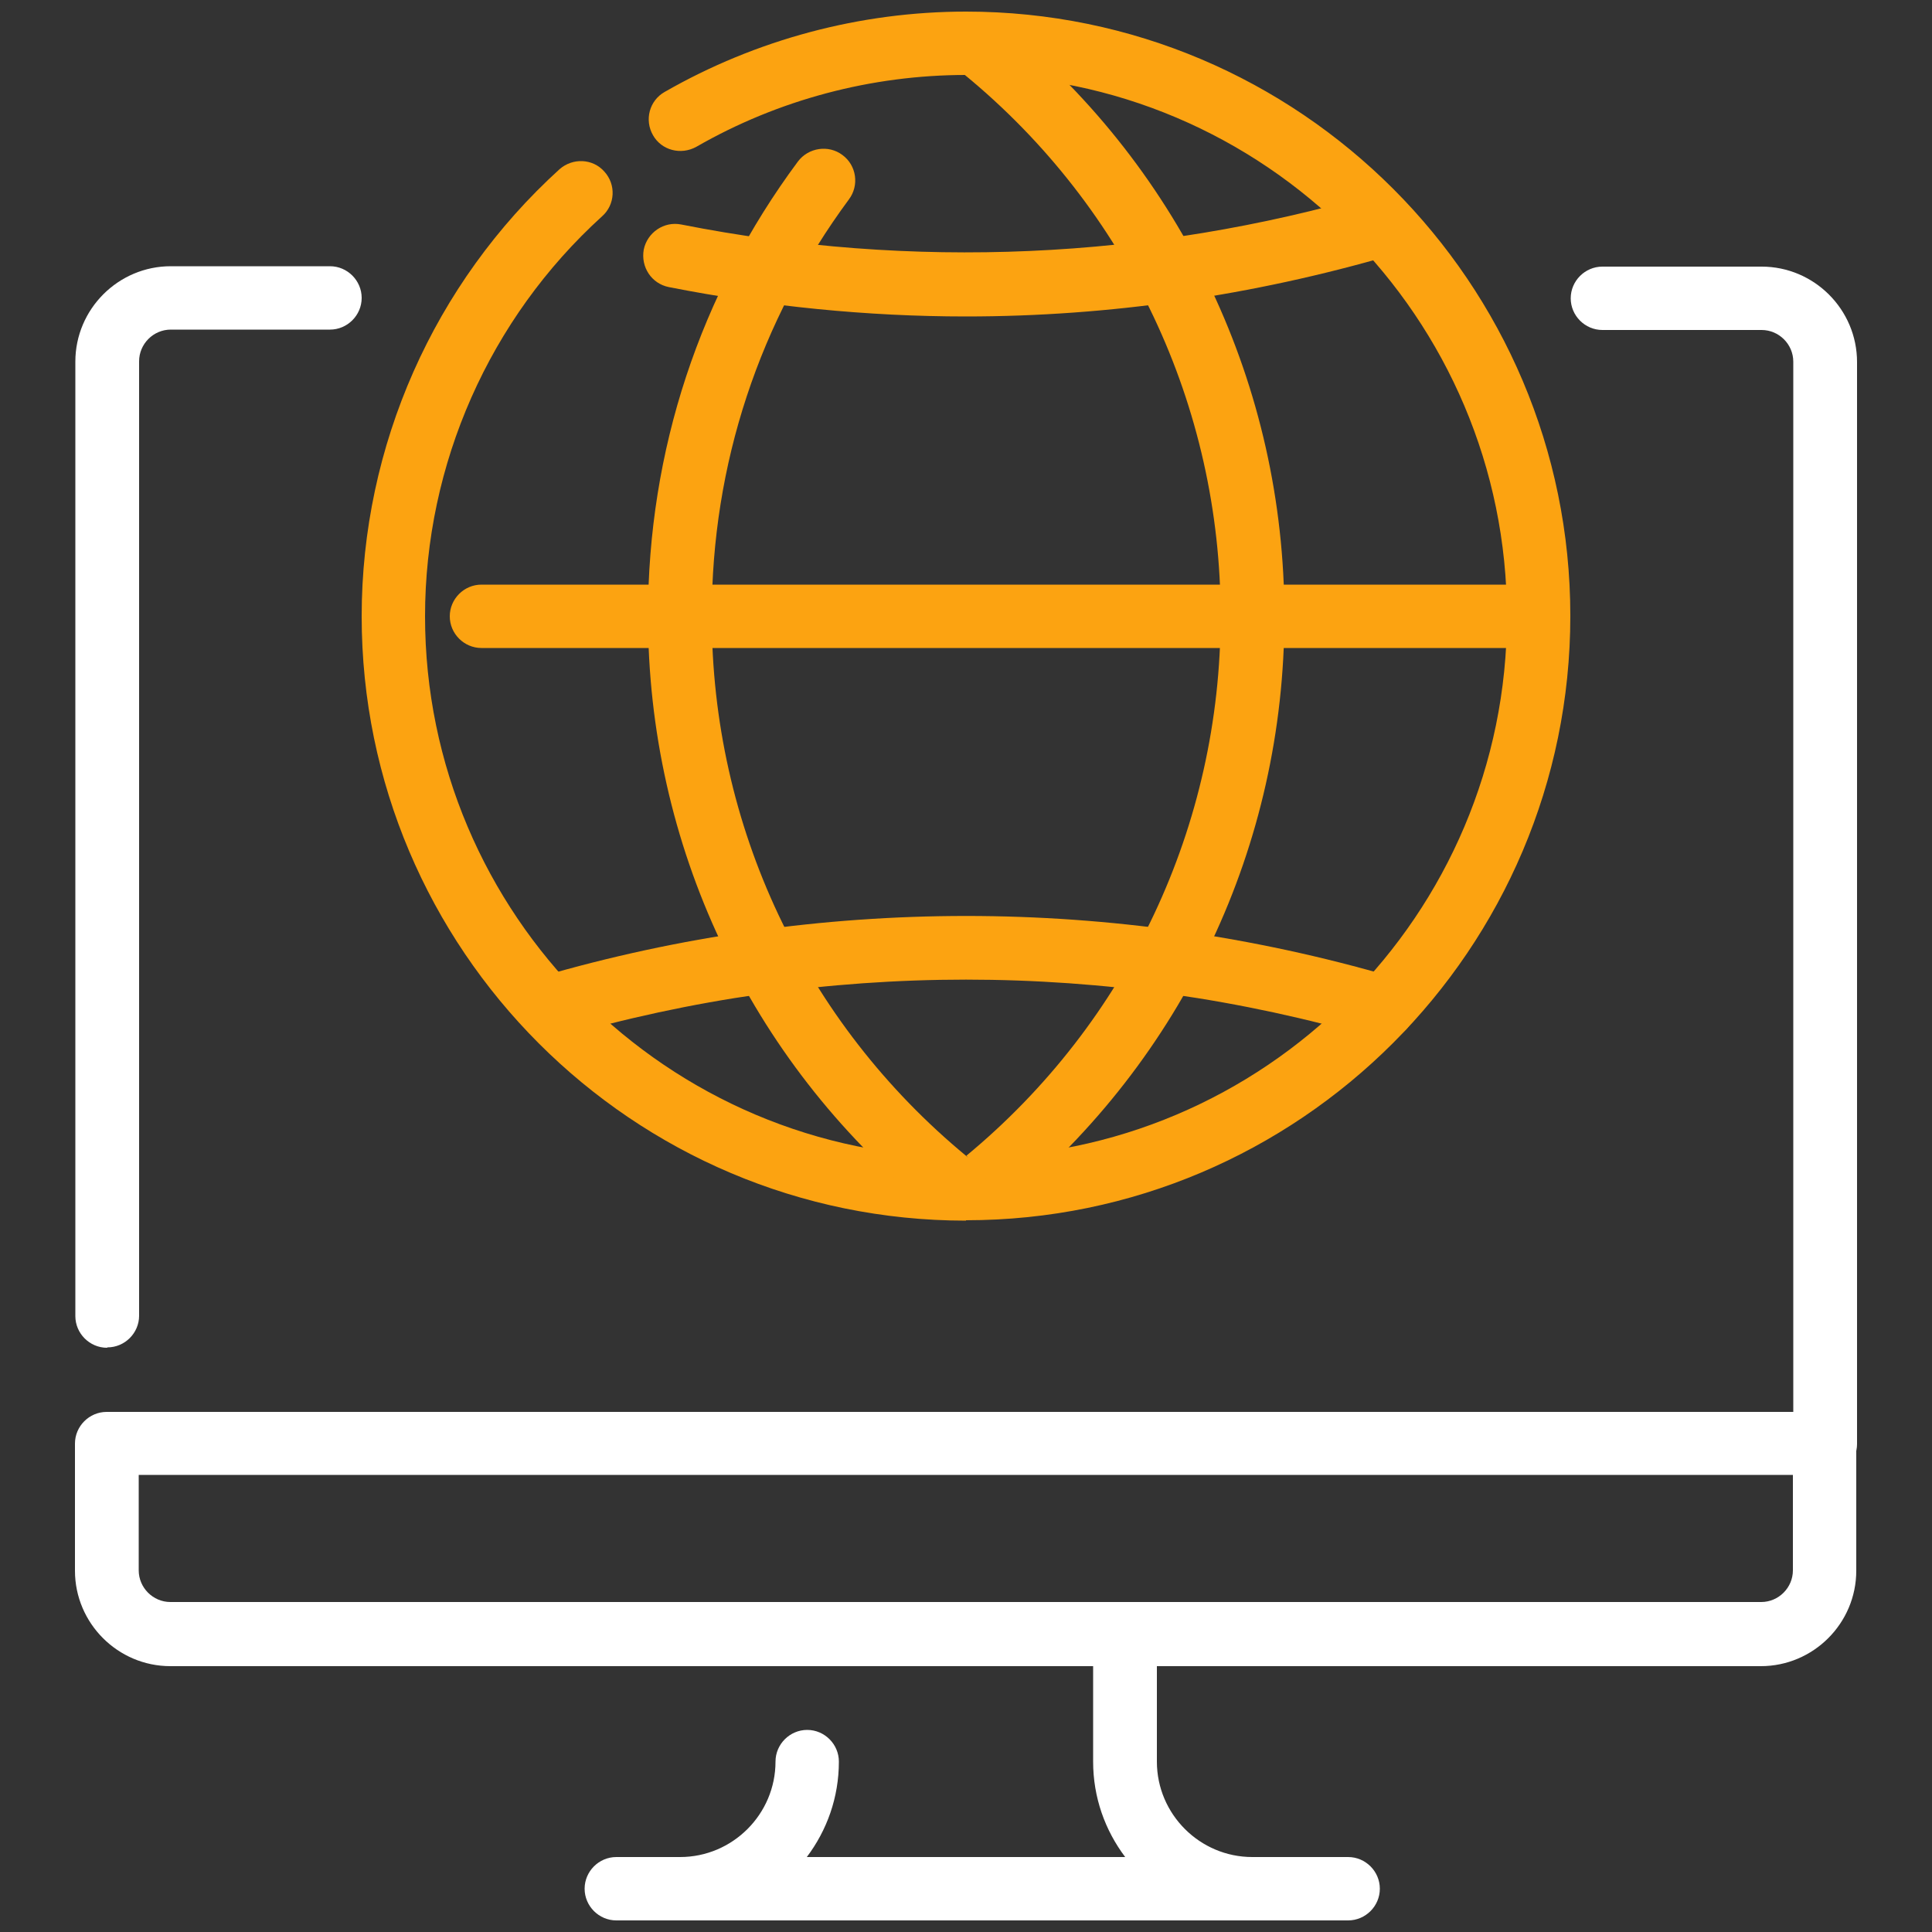
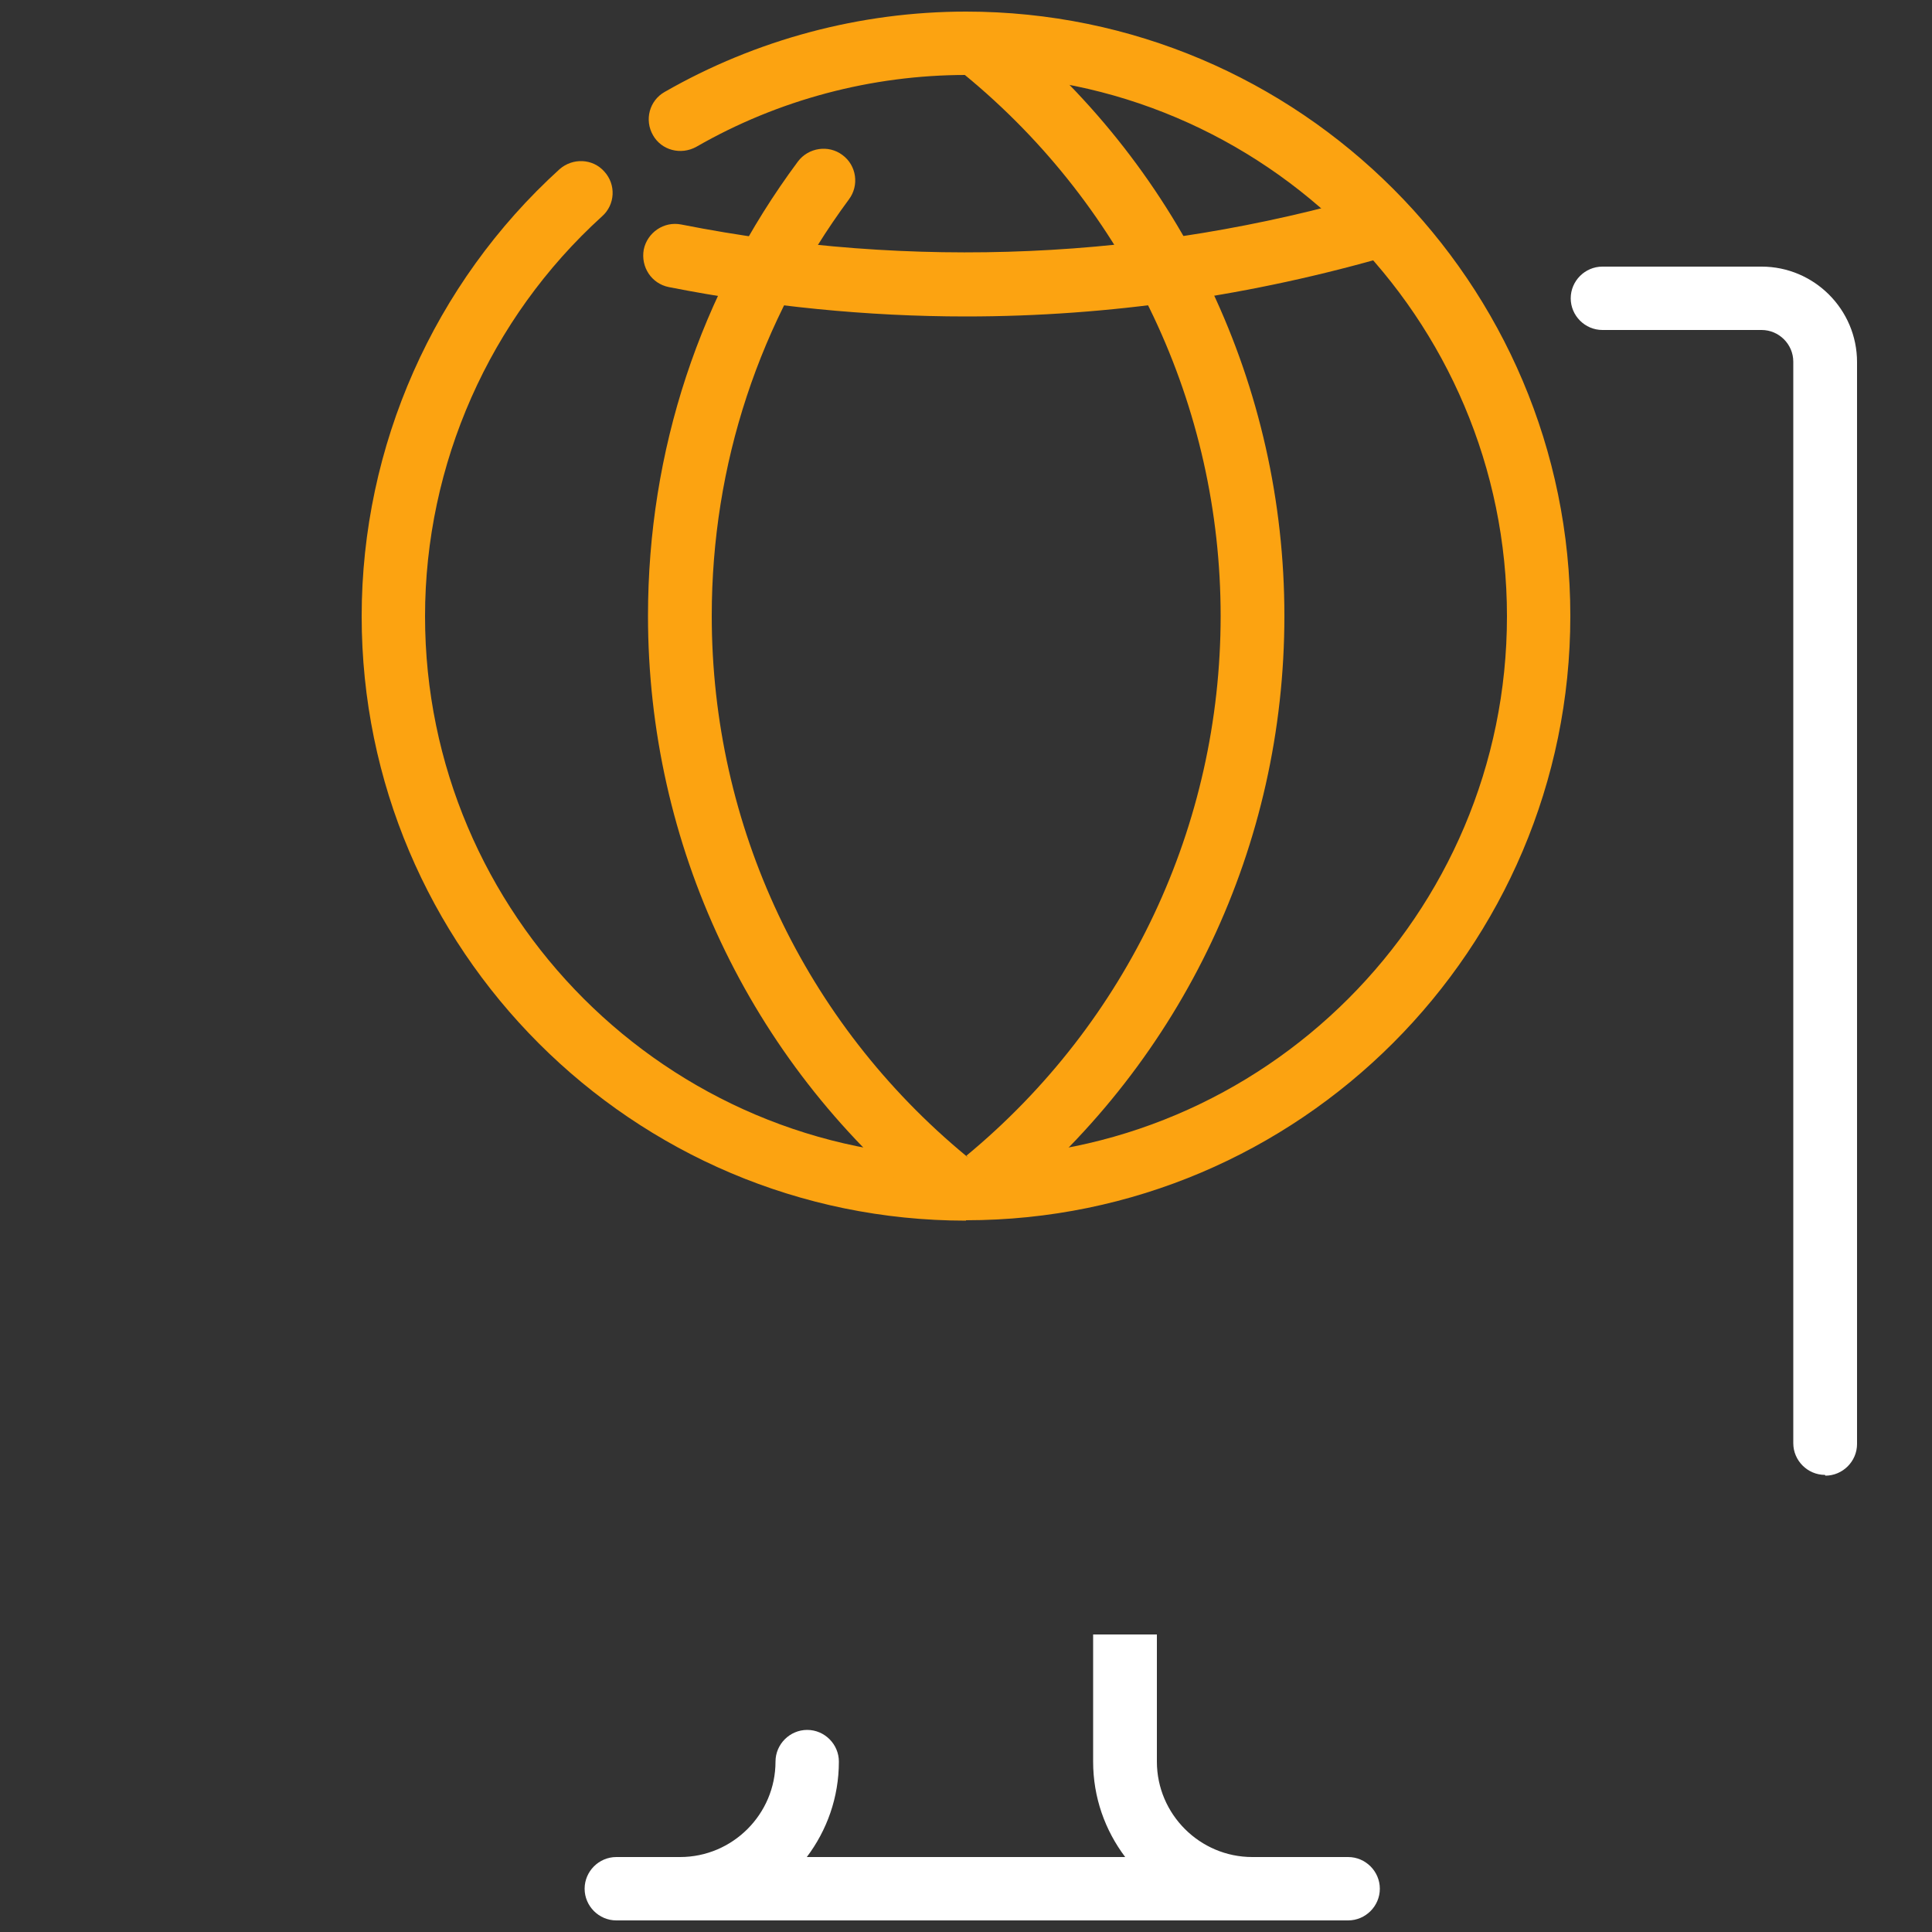
<svg xmlns="http://www.w3.org/2000/svg" id="Layer_1" data-name="Layer 1" version="1.1" viewBox="0 0 50 50">
  <rect x="0" y="0" width="50" height="50" fill="#333333" stroke="none" />
  <defs>
    <style>
      .cls-1 {
        fill: #fca311;
      }

      .cls-1, .cls-2 {
        stroke-width: 0px;
      }

      .cls-2 {
        fill: #fff;
      }
    </style>
  </defs>
  <g id="globe_internet_web_hosting" data-name="globe internet web hosting">
    <g>
-       <path class="cls-2" d="M2.77,34.88c-.45,0-.82-.37-.82-.82V9.36c0-1.36,1.11-2.47,2.47-2.47h4.12c.45,0,.82.37.82.82s-.37.82-.82.82h-4.12c-.45,0-.82.37-.82.82v24.7c0,.45-.37.82-.82.82Z" />
      <path class="cls-2" d="M47.23,38.17c-.45,0-.82-.37-.82-.82V9.36c0-.45-.37-.82-.82-.82h-4.12c-.45,0-.82-.37-.82-.82s.37-.82.82-.82h4.12c1.36,0,2.47,1.11,2.47,2.47v28c0,.45-.37.82-.82.82Z" />
    </g>
    <g>
      <path class="cls-2" d="M34.88,48.06h-2.47c-1.36,0-2.47-1.11-2.47-2.47v-3.29h-1.65v3.29c0,.93.31,1.78.83,2.47h-8.24c.52-.69.83-1.54.83-2.47,0-.45-.37-.82-.82-.82s-.82.37-.82.82c0,1.36-1.11,2.47-2.47,2.47h-1.65c-.45,0-.82.37-.82.82s.37.82.82.82h18.94c.45,0,.82-.37.82-.82s-.37-.82-.82-.82Z" />
-       <path class="cls-2" d="M45.59,43.12H4.41c-1.36,0-2.47-1.11-2.47-2.47v-3.29c0-.45.37-.82.82-.82h44.46c.45,0,.82.37.82.82v3.29c0,1.36-1.11,2.47-2.47,2.47ZM3.59,38.17v2.47c0,.45.37.82.82.82h41.17c.45,0,.82-.37.82-.82v-2.47H3.59Z" />
    </g>
    <g>
-       <path class="cls-1" d="M35.79,26.89c-.08,0-.15-.01-.23-.03-6.89-2.01-14.23-2.01-21.12,0-.44.13-.89-.12-1.02-.56-.13-.44.12-.89.56-1.02,7.2-2.1,14.85-2.1,22.05,0,.44.13.69.58.56,1.02-.11.36-.43.59-.79.59Z" />
      <path class="cls-1" d="M25,8.19c-2.56,0-5.15-.26-7.69-.76-.45-.09-.73-.52-.65-.97.09-.44.52-.74.97-.65,5.97,1.18,12.11.91,17.93-.79.44-.13.89.12,1.02.56.13.44-.12.89-.56,1.02-3.6,1.05-7.31,1.59-11.02,1.59Z" />
-       <path class="cls-1" d="M39.04,16.77H12.46c-.45,0-.82-.37-.82-.82s.37-.82.82-.82h26.59c.45,0,.82.37.82.82s-.37.82-.83.82Z" />
      <g>
        <path class="cls-1" d="M25,31.59c-8.63,0-15.64-7.02-15.64-15.64,0-4.41,1.87-8.62,5.12-11.57.34-.3.86-.28,1.16.06.31.34.28.86-.06,1.16-2.91,2.64-4.58,6.41-4.58,10.35,0,7.72,6.28,14,14,14s14-6.28,14-14S32.72,1.94,25,1.94c-2.44,0-4.86.64-6.98,1.86-.4.22-.9.09-1.12-.3-.23-.4-.09-.9.3-1.12,2.37-1.36,5.07-2.08,7.8-2.08,8.63,0,15.64,7.02,15.64,15.64s-7.02,15.64-15.64,15.64Z" />
        <path class="cls-1" d="M26.06,31.18l-1.05-1.27c4.18-3.46,6.58-8.55,6.58-13.97s-2.41-10.54-6.62-14l1.05-1.27c4.59,3.77,7.22,9.34,7.22,15.27s-2.62,11.46-7.18,15.23Z" />
        <path class="cls-1" d="M24.48,31.38c-.18,0-.37-.06-.52-.19-4.57-3.77-7.19-9.33-7.19-15.25,0-4.27,1.34-8.34,3.88-11.76.27-.36.79-.44,1.15-.17.37.27.44.79.17,1.15-2.32,3.14-3.55,6.86-3.55,10.78,0,5.43,2.4,10.52,6.59,13.98.35.29.4.81.11,1.16-.16.2-.4.3-.63.3h0Z" />
      </g>
    </g>
  </g>
</svg>